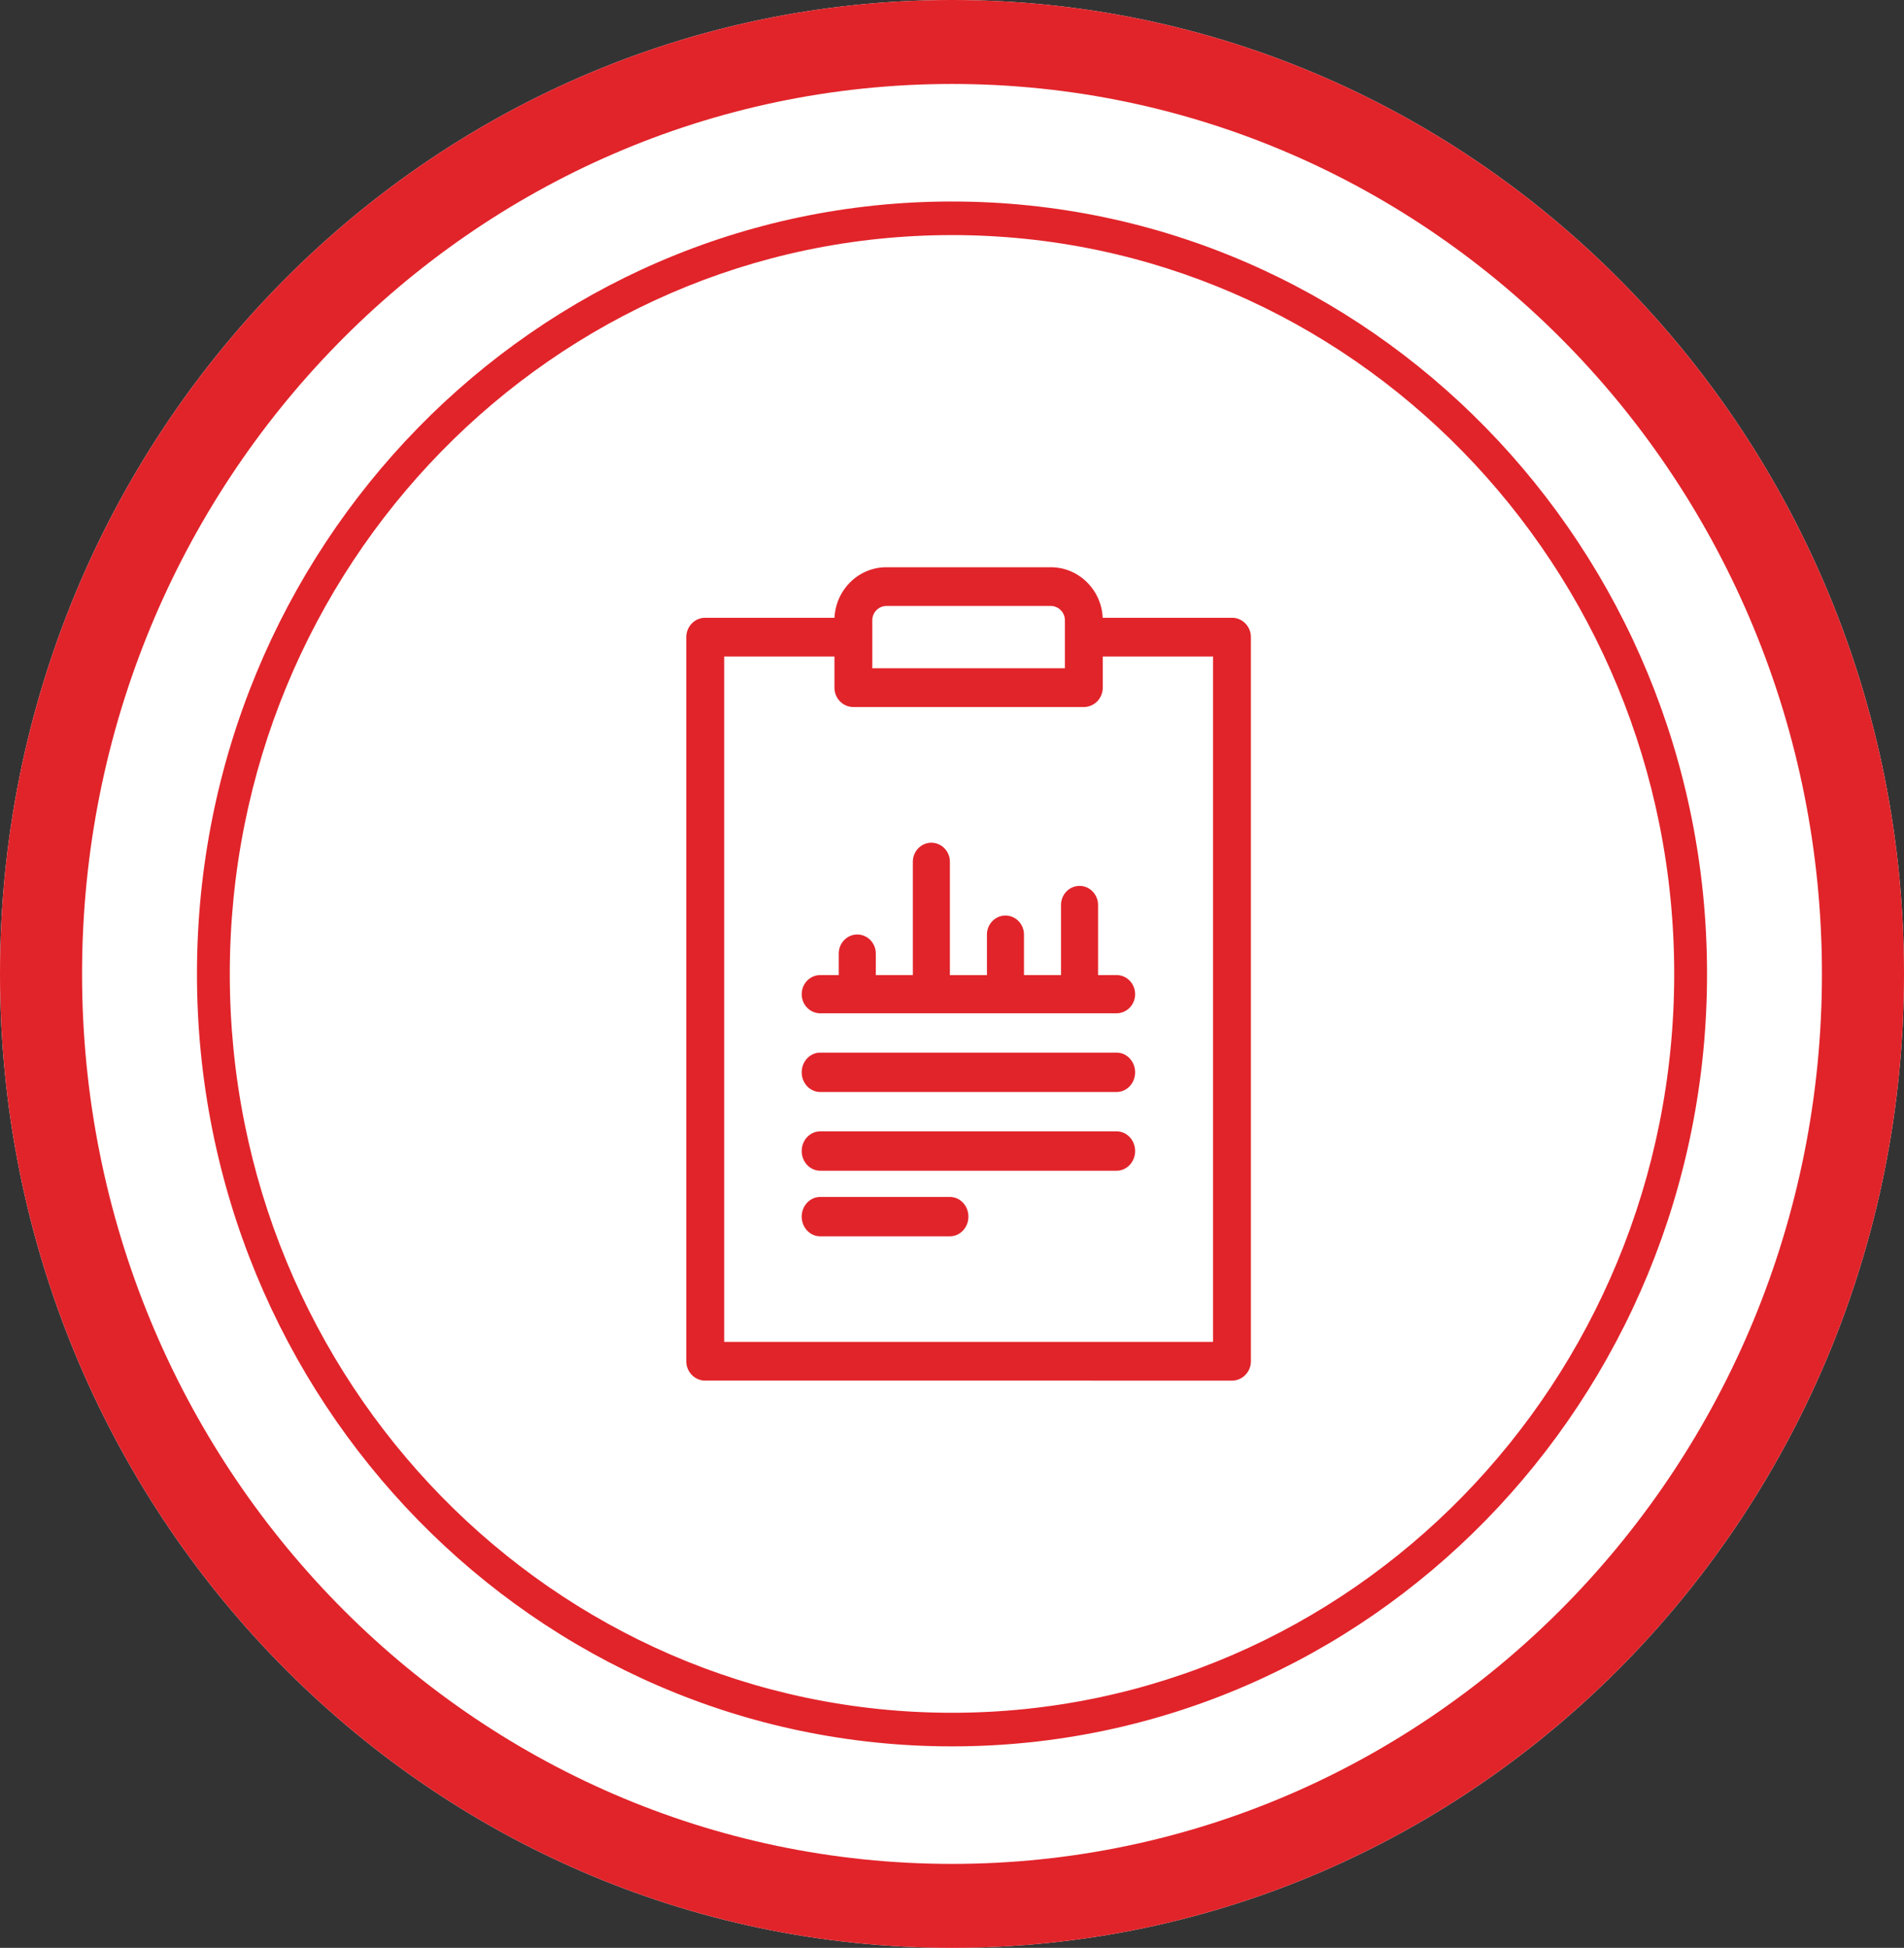
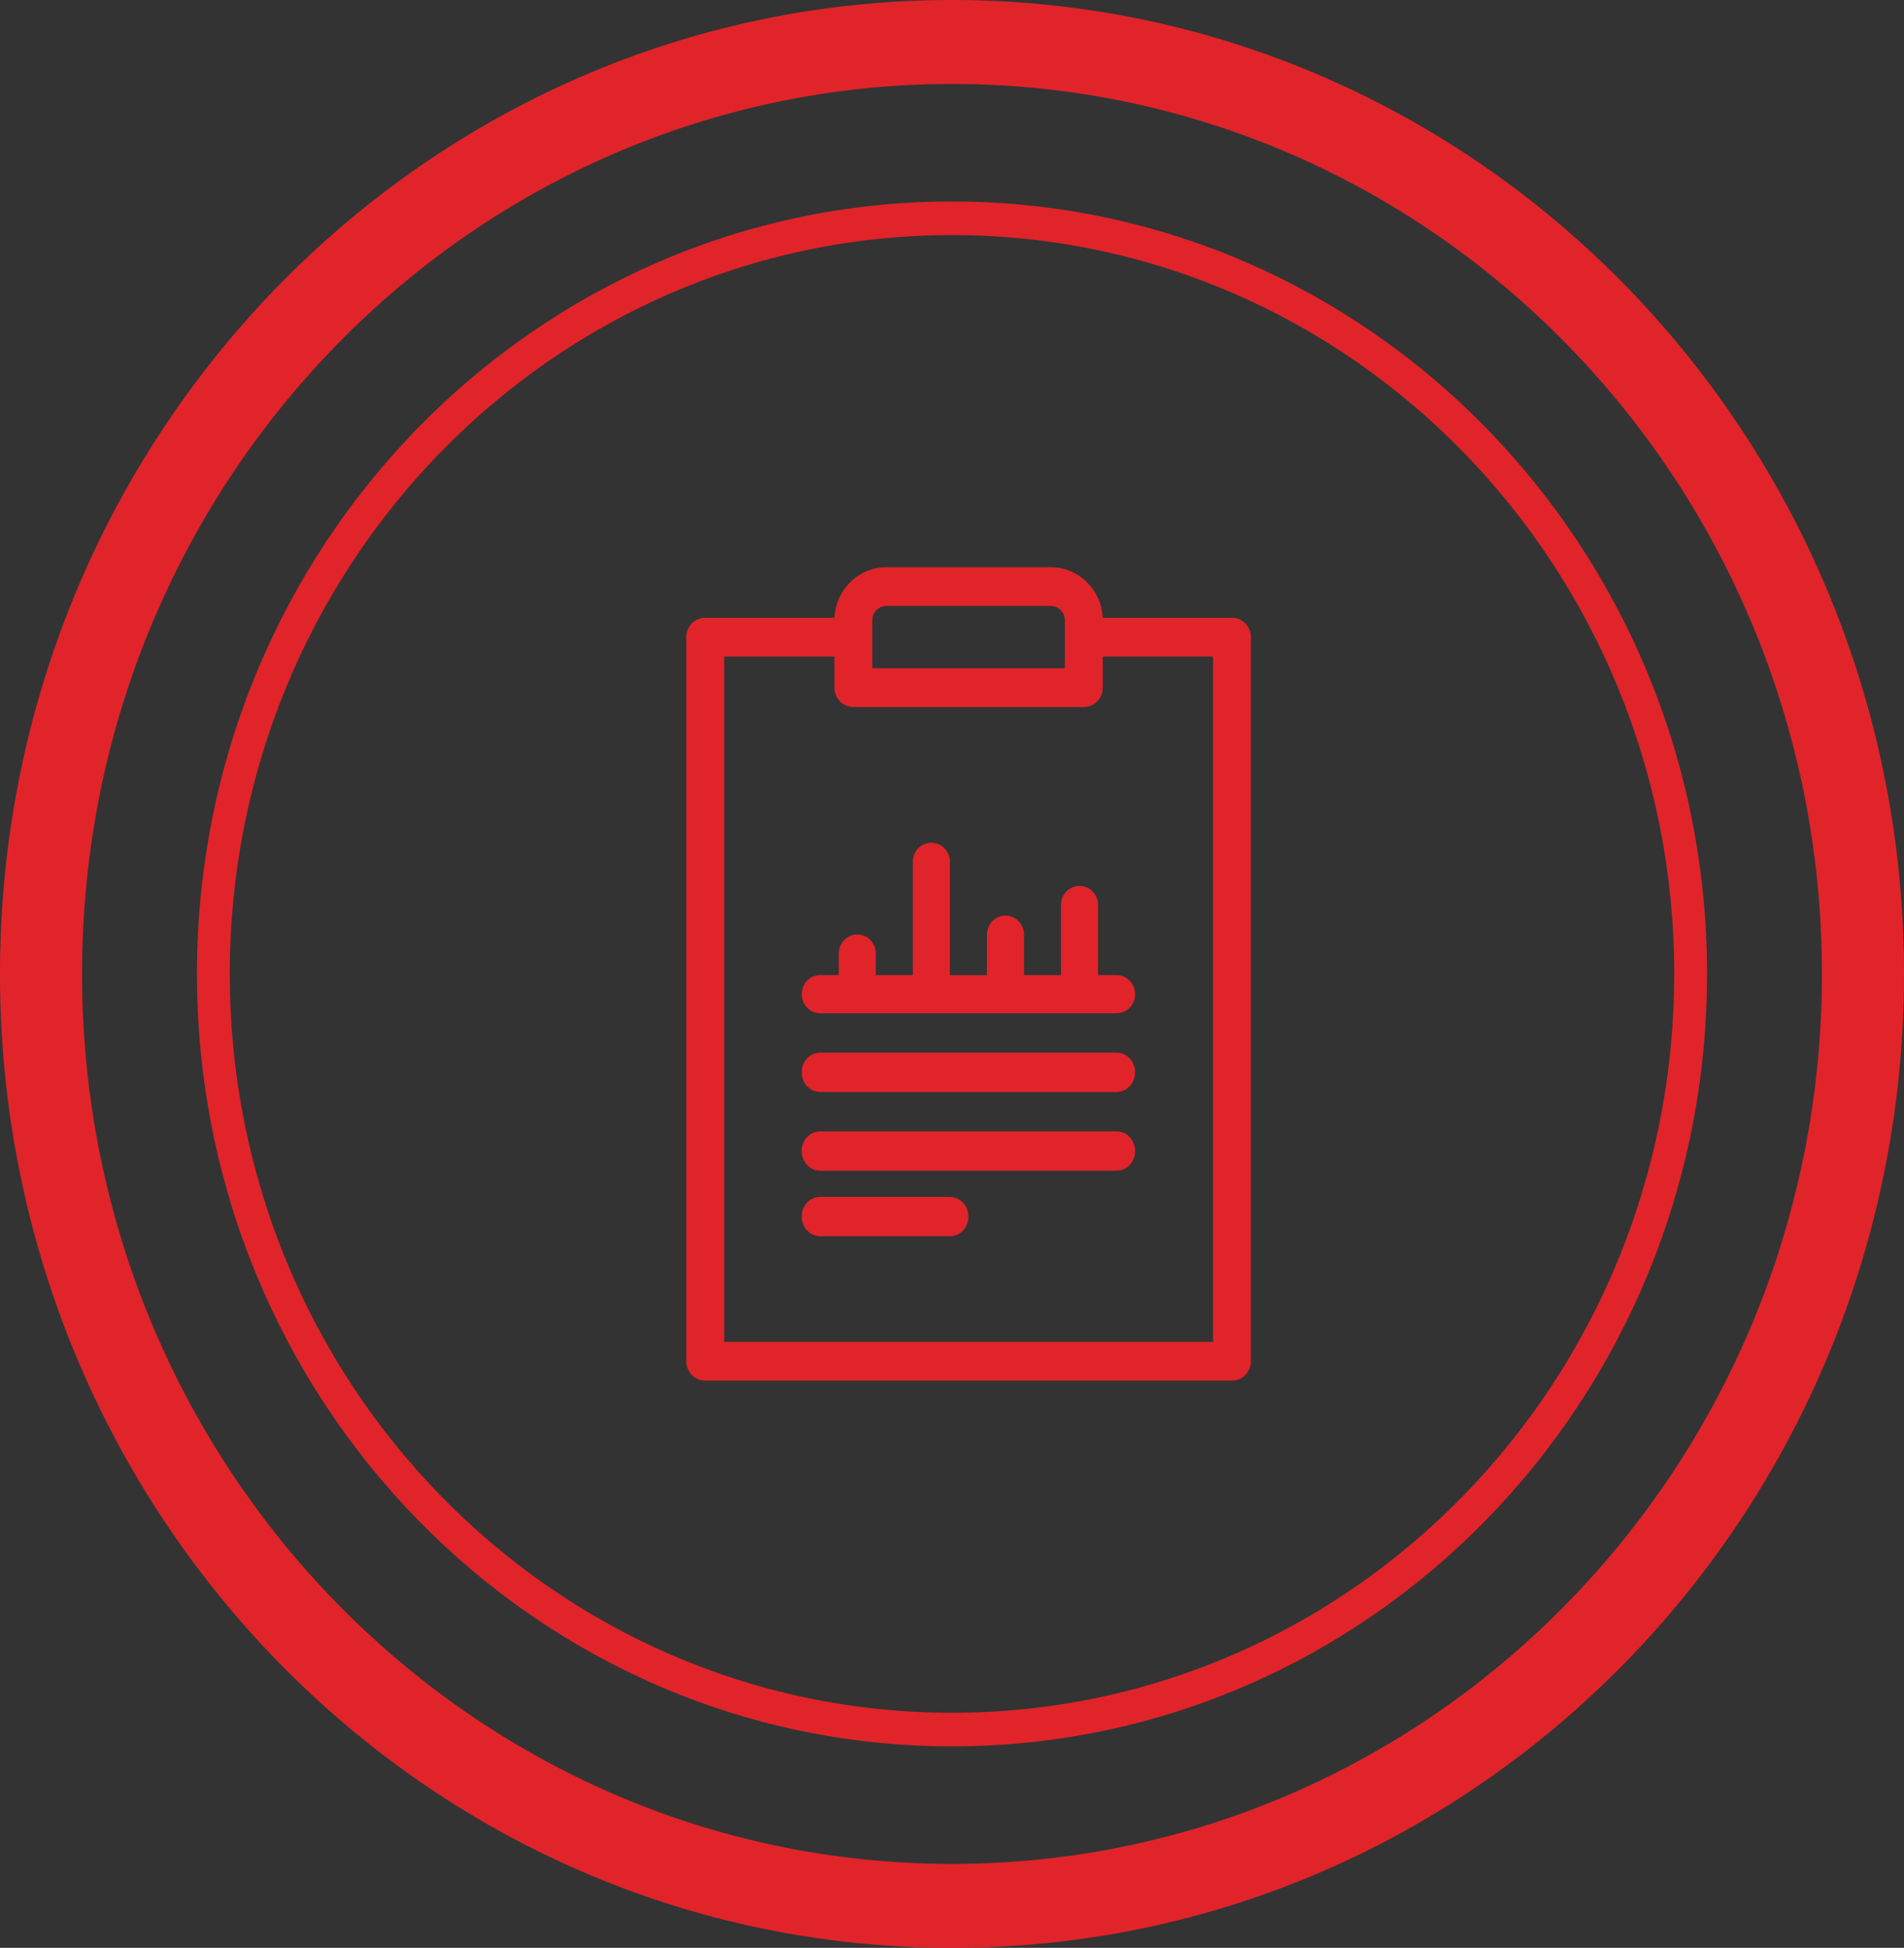
<svg xmlns="http://www.w3.org/2000/svg" width="176" height="180" viewBox="0 0 176 180">
  <rect x="0" y="0" width="176" height="180" fill="#333333" stroke="none" />
  <g fill="none" fill-rule="evenodd">
-     <path d="M88 0c48.601 0 88 40.294 88 90s-39.399 90-88 90S0 139.706 0 90 39.399 0 88 0z" fill="#FFF" fill-rule="nonzero" />
    <path d="M88 0c48.601 0 88 40.294 88 90s-39.399 90-88 90S0 139.706 0 90 39.399 0 88 0zm0 7.759C43.589 7.759 7.586 44.579 7.586 90c0 45.42 36.003 82.241 80.414 82.241s80.414-36.82 80.414-82.241c0-45.42-36.003-82.241-80.414-82.241zm0 10.862c38.546 0 69.793 31.957 69.793 71.379 0 39.422-31.247 71.38-69.793 71.38-38.546 0-69.793-31.958-69.793-71.38S49.454 18.62 88 18.62zm0 3.103c-36.87 0-66.759 30.568-66.759 68.276S51.131 158.276 88 158.276c36.87 0 66.759-30.568 66.759-68.276S124.869 21.724 88 21.724z" fill="#E1242A" />
-     <path d="M97.142 52.42c2.564 0 4.668 2.075 4.788 4.668h11.95c.922 0 1.678.73 1.744 1.656l.005.133v66.914c0 .944-.714 1.717-1.619 1.785l-.13.005H65.19c-.923 0-1.679-.73-1.746-1.656l-.004-.134V58.877c0-.943.713-1.716 1.619-1.784l.13-.005h11.95c.117-2.528 2.12-4.564 4.595-4.665l.193-.004h15.215zm4.793 11.126c0 .943-.714 1.716-1.62 1.784l-.13.005H78.883c-.922 0-1.678-.73-1.744-1.656l-.005-.133v-2.88H66.939v63.336h45.19V60.666h-10.194v2.88zm-14.13 47.063c.946 0 1.712.814 1.712 1.818 0 .945-.679 1.722-1.547 1.81l-.165.009H75.82c-.946 0-1.712-.814-1.712-1.819 0-.945.679-1.722 1.547-1.81l.165-.008h11.985zm15.41-6.062c.945 0 1.712.815 1.712 1.819 0 .945-.68 1.722-1.548 1.81l-.164.008H75.82c-.946 0-1.712-.814-1.712-1.818 0-.945.679-1.722 1.547-1.81l.165-.009h27.395zm0-7.273c.945 0 1.712.814 1.712 1.818 0 .945-.68 1.722-1.548 1.81l-.164.009H75.82c-.946 0-1.712-.815-1.712-1.819 0-.945.679-1.722 1.547-1.81l.165-.008h27.395zM86.093 77.877c.89 0 1.621.7 1.704 1.594l.008.17V90.11h3.424V86.37c0-.974.767-1.764 1.712-1.764.89 0 1.622.7 1.705 1.594l.008.17v3.738h3.424v-6.477c0-.974.766-1.764 1.712-1.764.89 0 1.621.7 1.704 1.594l.008.17v6.477h1.713c.945 0 1.712.79 1.712 1.764 0 .917-.68 1.67-1.548 1.756l-.164.008H75.82c-.946 0-1.712-.79-1.712-1.764 0-.917.679-1.67 1.547-1.756l.165-.008h1.712v-1.987c0-.974.767-1.764 1.712-1.764.89 0 1.622.7 1.705 1.594l.008.17v1.987h3.424V79.64c0-.974.766-1.764 1.712-1.764zm11.05-21.879.123.006a1.32 1.32 0 0 1 1.162 1.173l.008.144v4.434H80.633v-4.434l.006-.126a1.321 1.321 0 0 1 1.147-1.189l.14-.008h15.216z" fill="#E1242A" />
+     <path d="M97.142 52.42c2.564 0 4.668 2.075 4.788 4.668h11.95c.922 0 1.678.73 1.744 1.656l.005.133v66.914c0 .944-.714 1.717-1.619 1.785l-.13.005H65.19c-.923 0-1.679-.73-1.746-1.656l-.004-.134V58.877c0-.943.713-1.716 1.619-1.784l.13-.005h11.95c.117-2.528 2.12-4.564 4.595-4.665l.193-.004h15.215zm4.793 11.126c0 .943-.714 1.716-1.62 1.784l-.13.005H78.883c-.922 0-1.678-.73-1.744-1.656l-.005-.133v-2.88H66.939v63.336h45.19V60.666h-10.194v2.88zm-14.13 47.063c.946 0 1.712.814 1.712 1.818 0 .945-.679 1.722-1.547 1.81H75.82c-.946 0-1.712-.814-1.712-1.819 0-.945.679-1.722 1.547-1.81l.165-.008h11.985zm15.41-6.062c.945 0 1.712.815 1.712 1.819 0 .945-.68 1.722-1.548 1.81l-.164.008H75.82c-.946 0-1.712-.814-1.712-1.818 0-.945.679-1.722 1.547-1.81l.165-.009h27.395zm0-7.273c.945 0 1.712.814 1.712 1.818 0 .945-.68 1.722-1.548 1.81l-.164.009H75.82c-.946 0-1.712-.815-1.712-1.819 0-.945.679-1.722 1.547-1.81l.165-.008h27.395zM86.093 77.877c.89 0 1.621.7 1.704 1.594l.008.17V90.11h3.424V86.37c0-.974.767-1.764 1.712-1.764.89 0 1.622.7 1.705 1.594l.008.17v3.738h3.424v-6.477c0-.974.766-1.764 1.712-1.764.89 0 1.621.7 1.704 1.594l.008.17v6.477h1.713c.945 0 1.712.79 1.712 1.764 0 .917-.68 1.67-1.548 1.756l-.164.008H75.82c-.946 0-1.712-.79-1.712-1.764 0-.917.679-1.67 1.547-1.756l.165-.008h1.712v-1.987c0-.974.767-1.764 1.712-1.764.89 0 1.622.7 1.705 1.594l.008.17v1.987h3.424V79.64c0-.974.766-1.764 1.712-1.764zm11.05-21.879.123.006a1.32 1.32 0 0 1 1.162 1.173l.008.144v4.434H80.633v-4.434l.006-.126a1.321 1.321 0 0 1 1.147-1.189l.14-.008h15.216z" fill="#E1242A" />
  </g>
</svg>